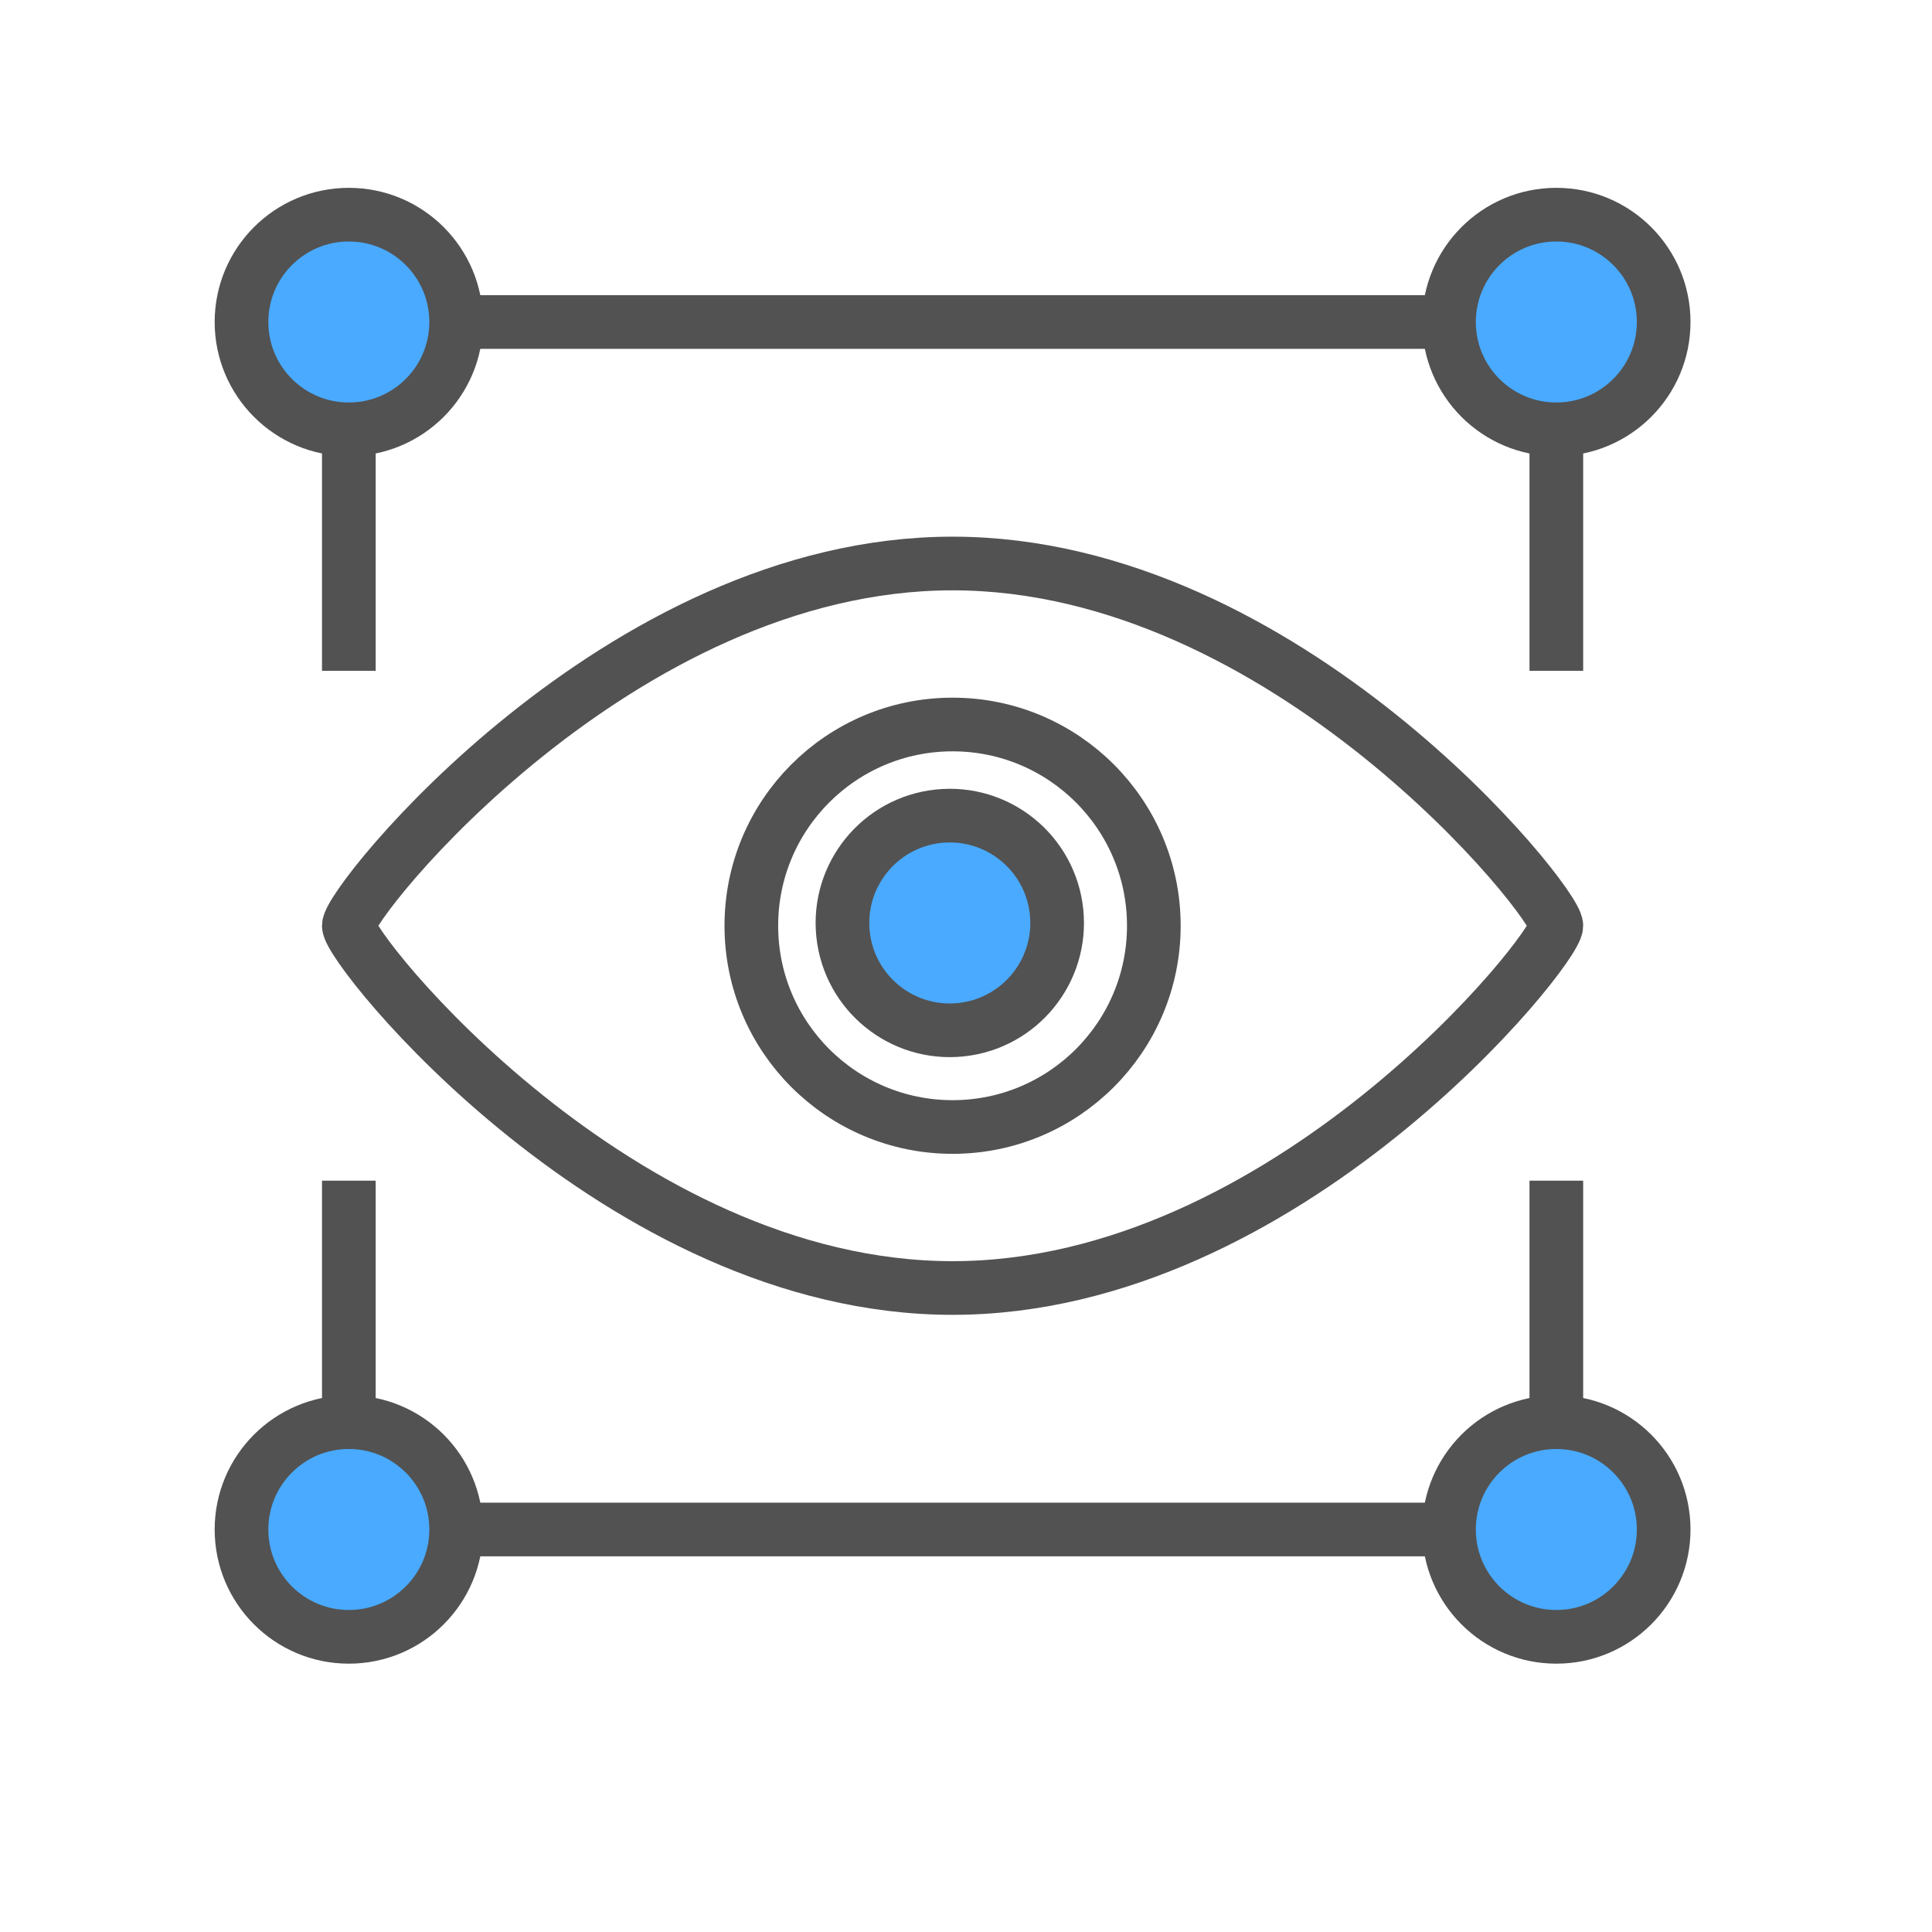
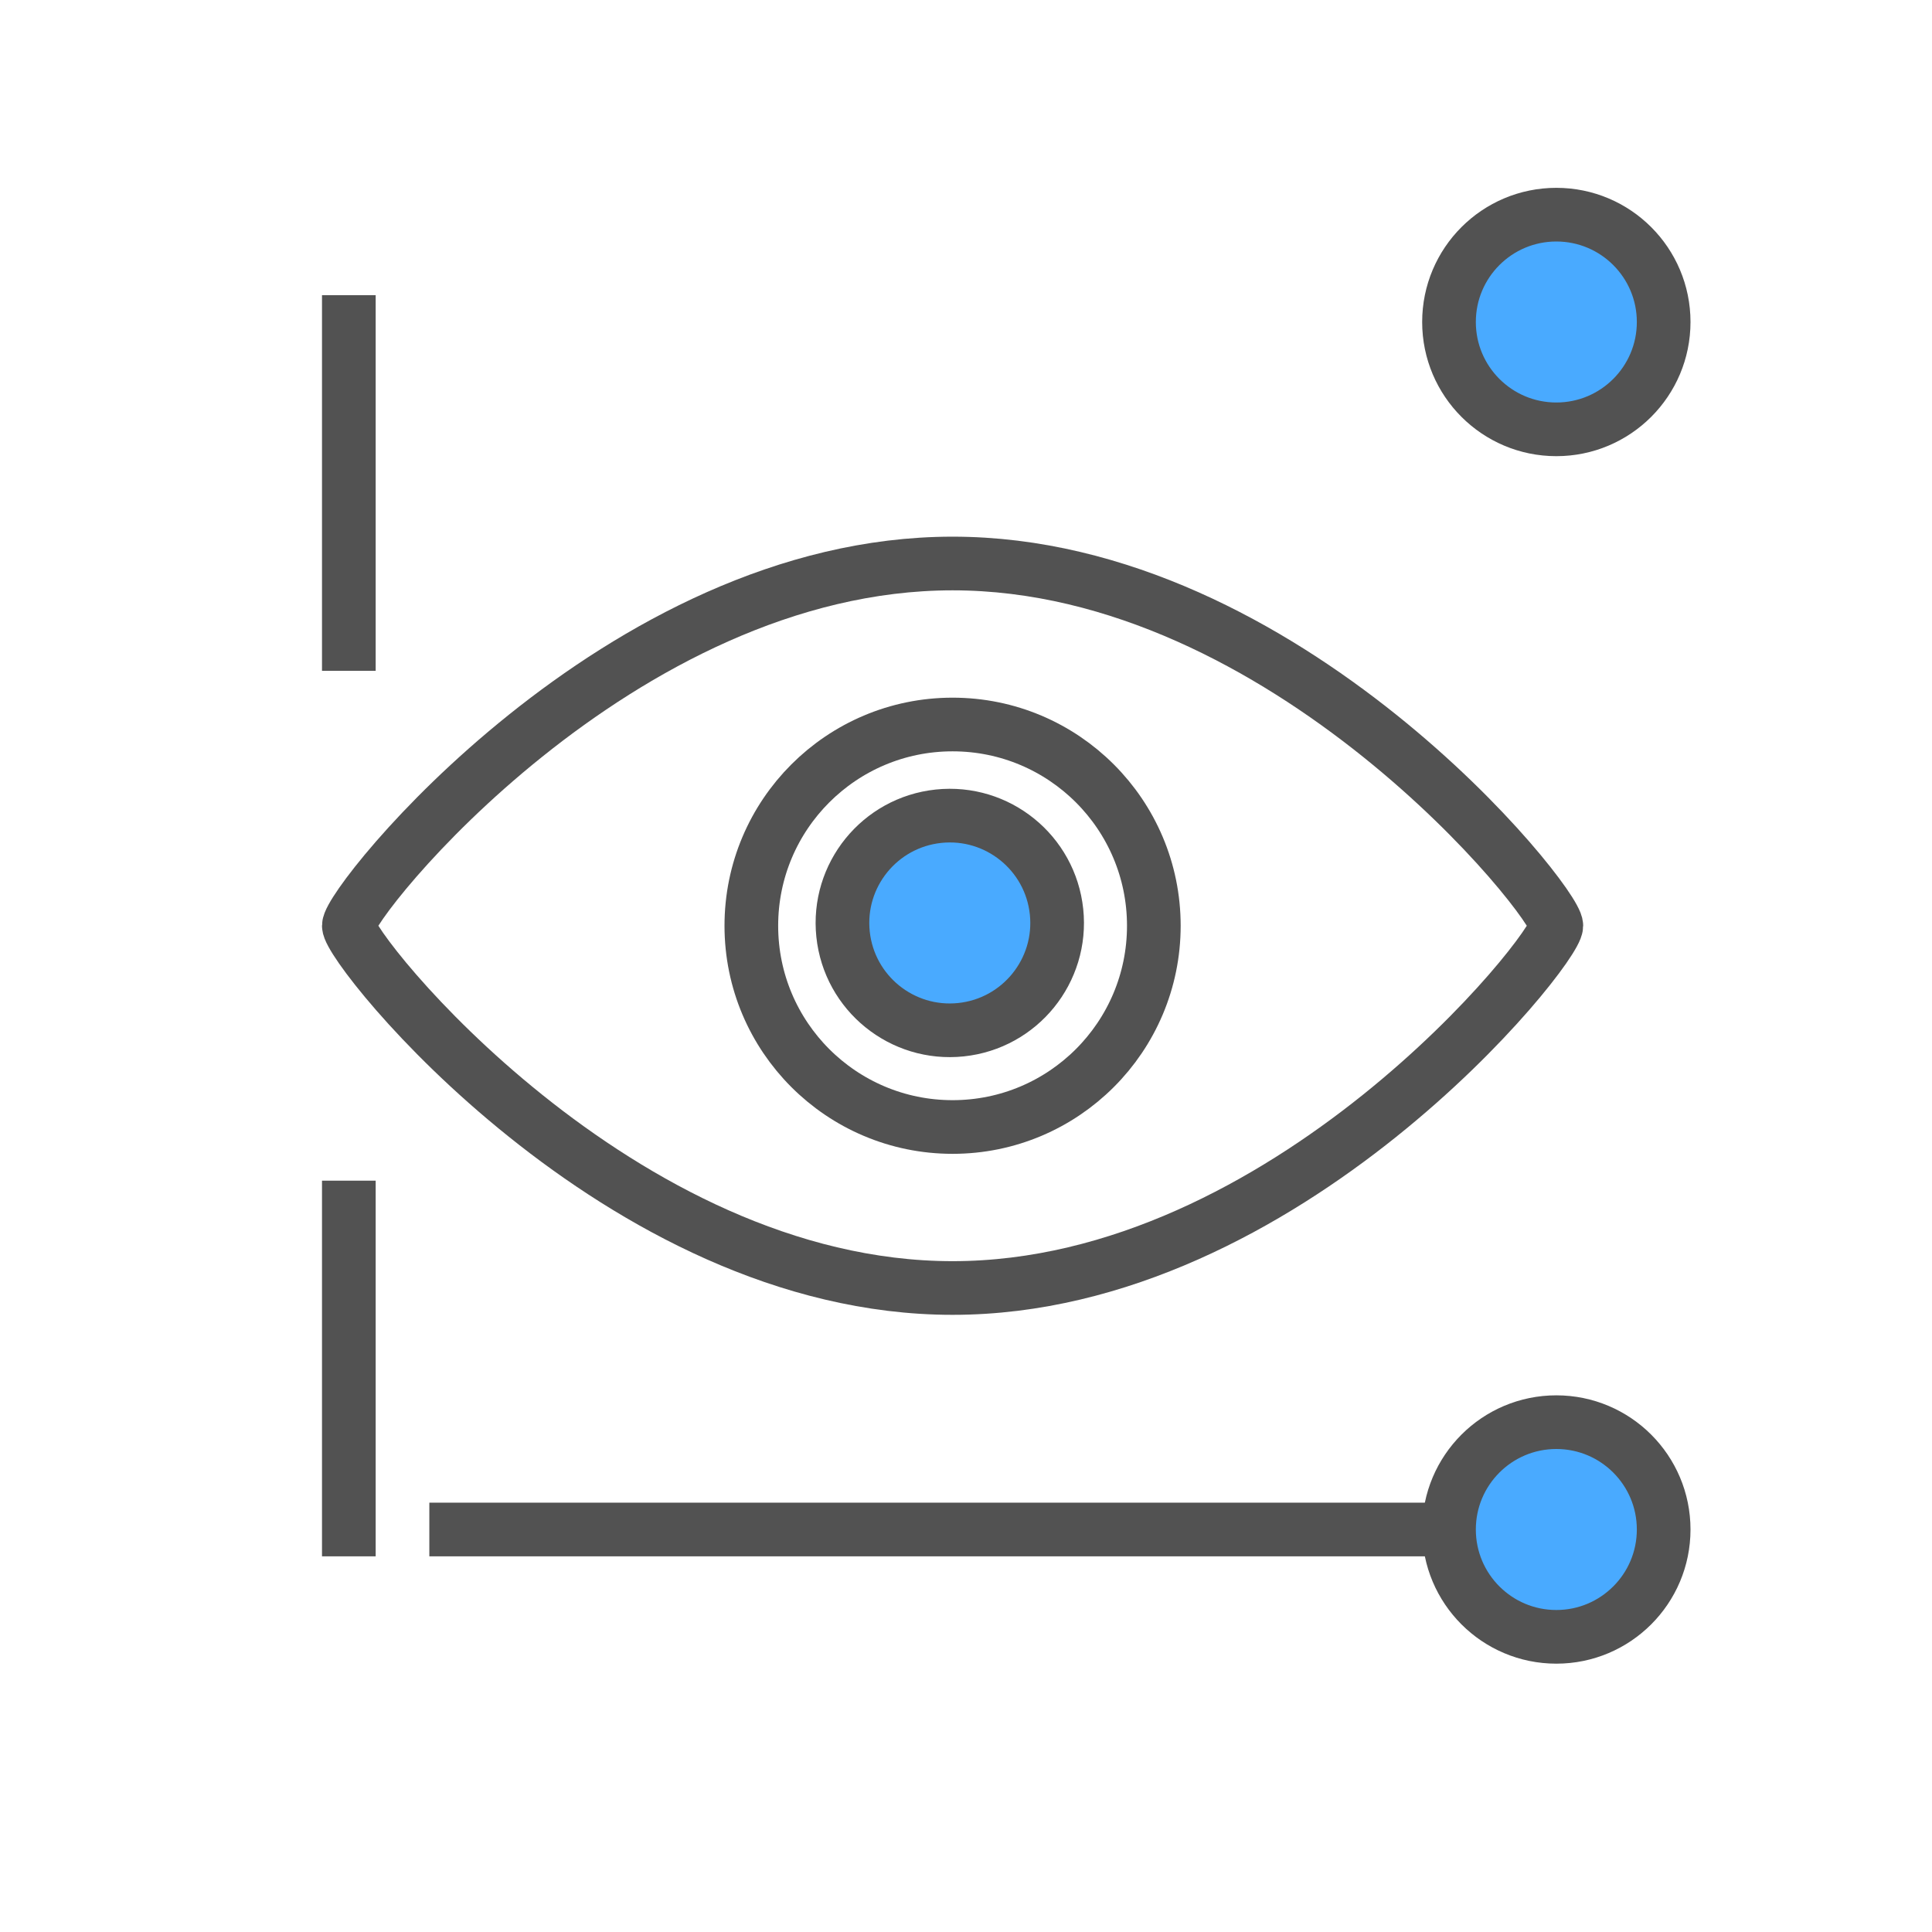
<svg xmlns="http://www.w3.org/2000/svg" width="72px" height="72px" viewBox="0 0 72 72" version="1.1">
  <title>0 难度轻松上手</title>
  <desc>Created with Sketch.</desc>
  <g id="Page-1" stroke="none" stroke-width="1" fill="none" fill-rule="evenodd">
    <g id="风控建模-copy" transform="translate(-1308, -1624)">
      <g id="产品优势" transform="translate(0, 1396)">
        <g id="Group-2" transform="translate(401, 196)">
          <g id="分组-29" transform="translate(907, 32)">
            <g id="分组-26">
              <g id="分组-10" transform="translate(9, 8)">
                <g id="分组-24">
                  <circle id="椭圆形" stroke="#525252" stroke-width="2" cx="26.5" cy="26.5" r="7.5" />
-                   <path d="M26.5,40 C38.926,40 49,27.393 49,26.5 C49,25.607 38.926,13 26.5,13 C14.074,13 4,25.607 4,26.5 C4,27.393 14.074,40 26.5,40 Z" id="椭圆形-copy" stroke="#525252" stroke-width="2" />
+                   <path d="M26.5,40 C38.926,40 49,27.393 49,26.5 C49,25.607 38.926,13 26.5,13 C14.074,13 4,25.607 4,26.5 C4,27.393 14.074,40 26.5,40 " id="椭圆形-copy" stroke="#525252" stroke-width="2" />
                  <polygon id="矩形" fill="#525252" points="3 3 5 3 5 17 3 17" />
-                   <rect id="矩形-copy-4" fill="#525252" transform="translate(24, 4) rotate(-90) translate(-24, -4) " x="23" y="-17" width="2" height="42" />
-                   <polygon id="矩形-copy-6" fill="#525252" points="48 3 50 3 50 17 48 17" />
                  <polygon id="矩形-copy-11" fill="#525252" points="3 36 5 36 5 50 3 50" />
                  <rect id="矩形-copy-10" fill="#525252" transform="translate(27, 49) rotate(-90) translate(-27, -49) " x="26" y="29" width="2" height="40" />
-                   <polygon id="矩形-copy-8" fill="#525252" points="48 36 50 36 50 50 48 50" />
                  <circle id="椭圆形-copy-9" stroke="#525252" stroke-width="2" fill="#49AAFF" transform="translate(26.396, 26.396) rotate(-6) translate(-26.396, -26.396) " cx="26.396" cy="26.396" r="4" />
-                   <circle id="椭圆形-copy-12" stroke="#525252" stroke-width="2" fill="#49AAFF" cx="4" cy="4" r="4" />
                  <circle id="椭圆形-copy-13" stroke="#525252" stroke-width="2" fill="#49AAFF" cx="49" cy="4" r="4" />
-                   <circle id="椭圆形-copy-17" stroke="#525252" stroke-width="2" fill="#49AAFF" cx="4" cy="49" r="4" />
                  <circle id="椭圆形-copy-16" stroke="#525252" stroke-width="2" fill="#49AAFF" cx="49" cy="49" r="4" />
                </g>
              </g>
            </g>
          </g>
        </g>
      </g>
    </g>
  </g>
</svg>